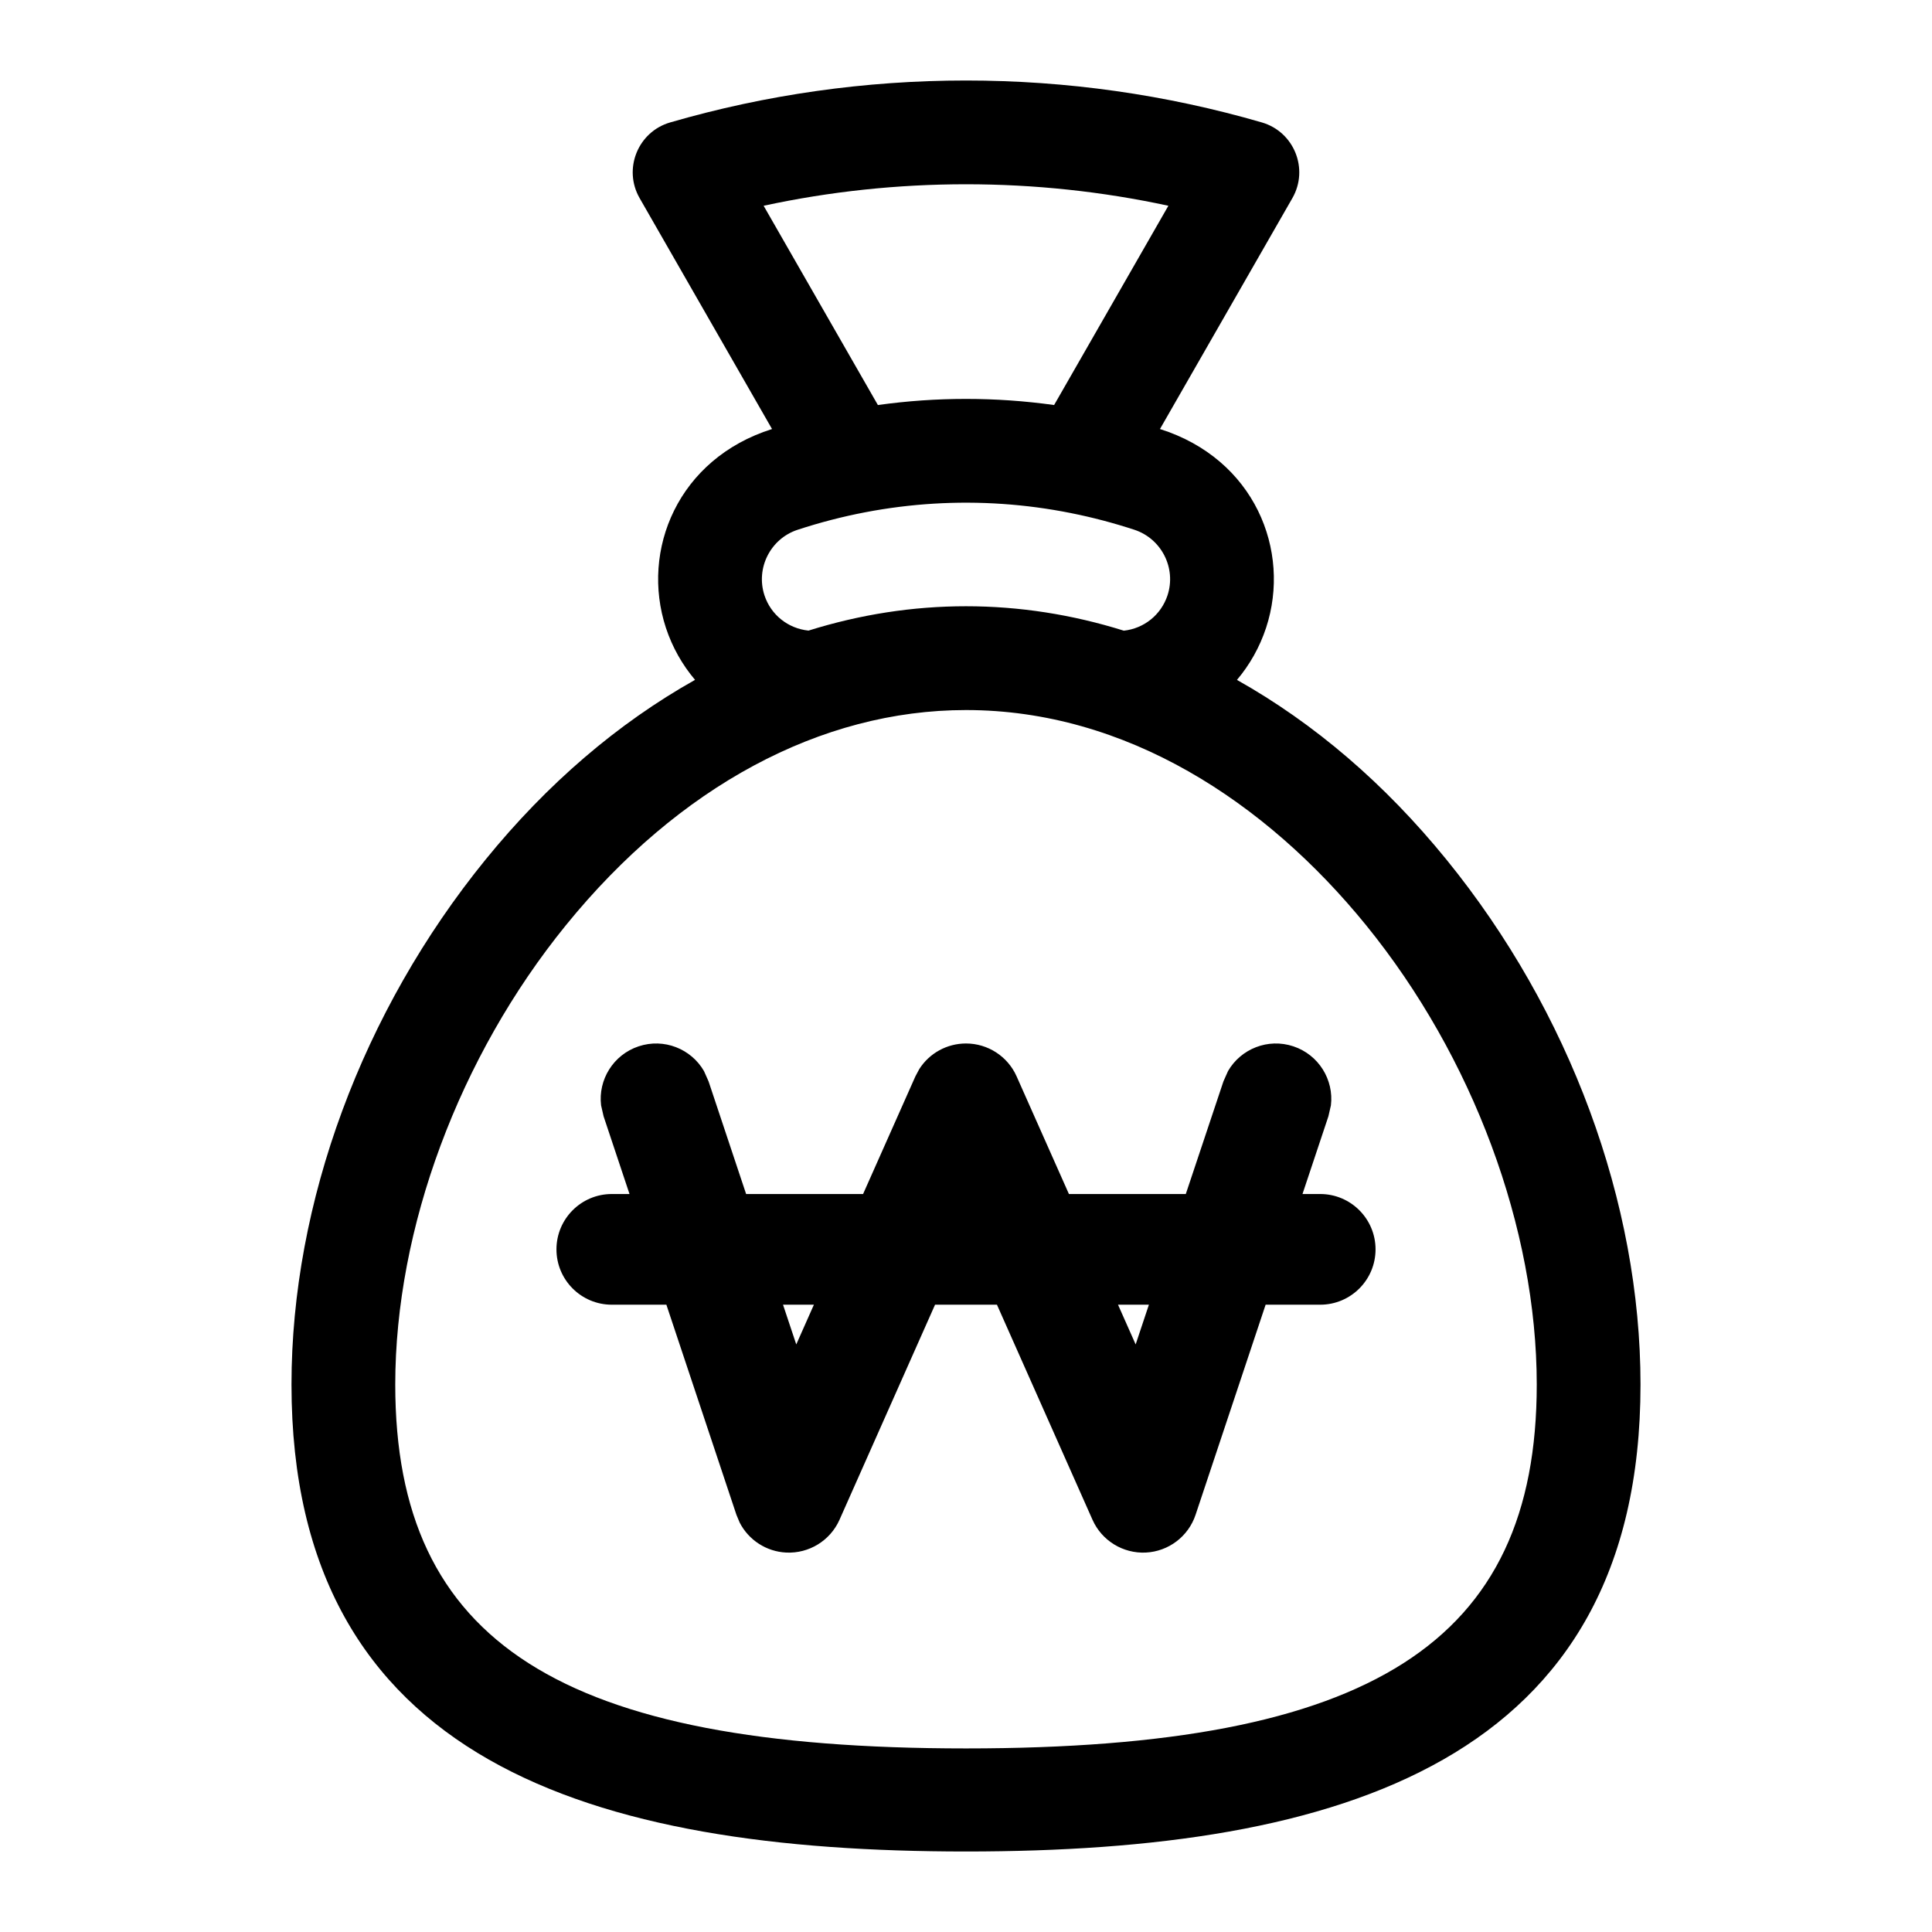
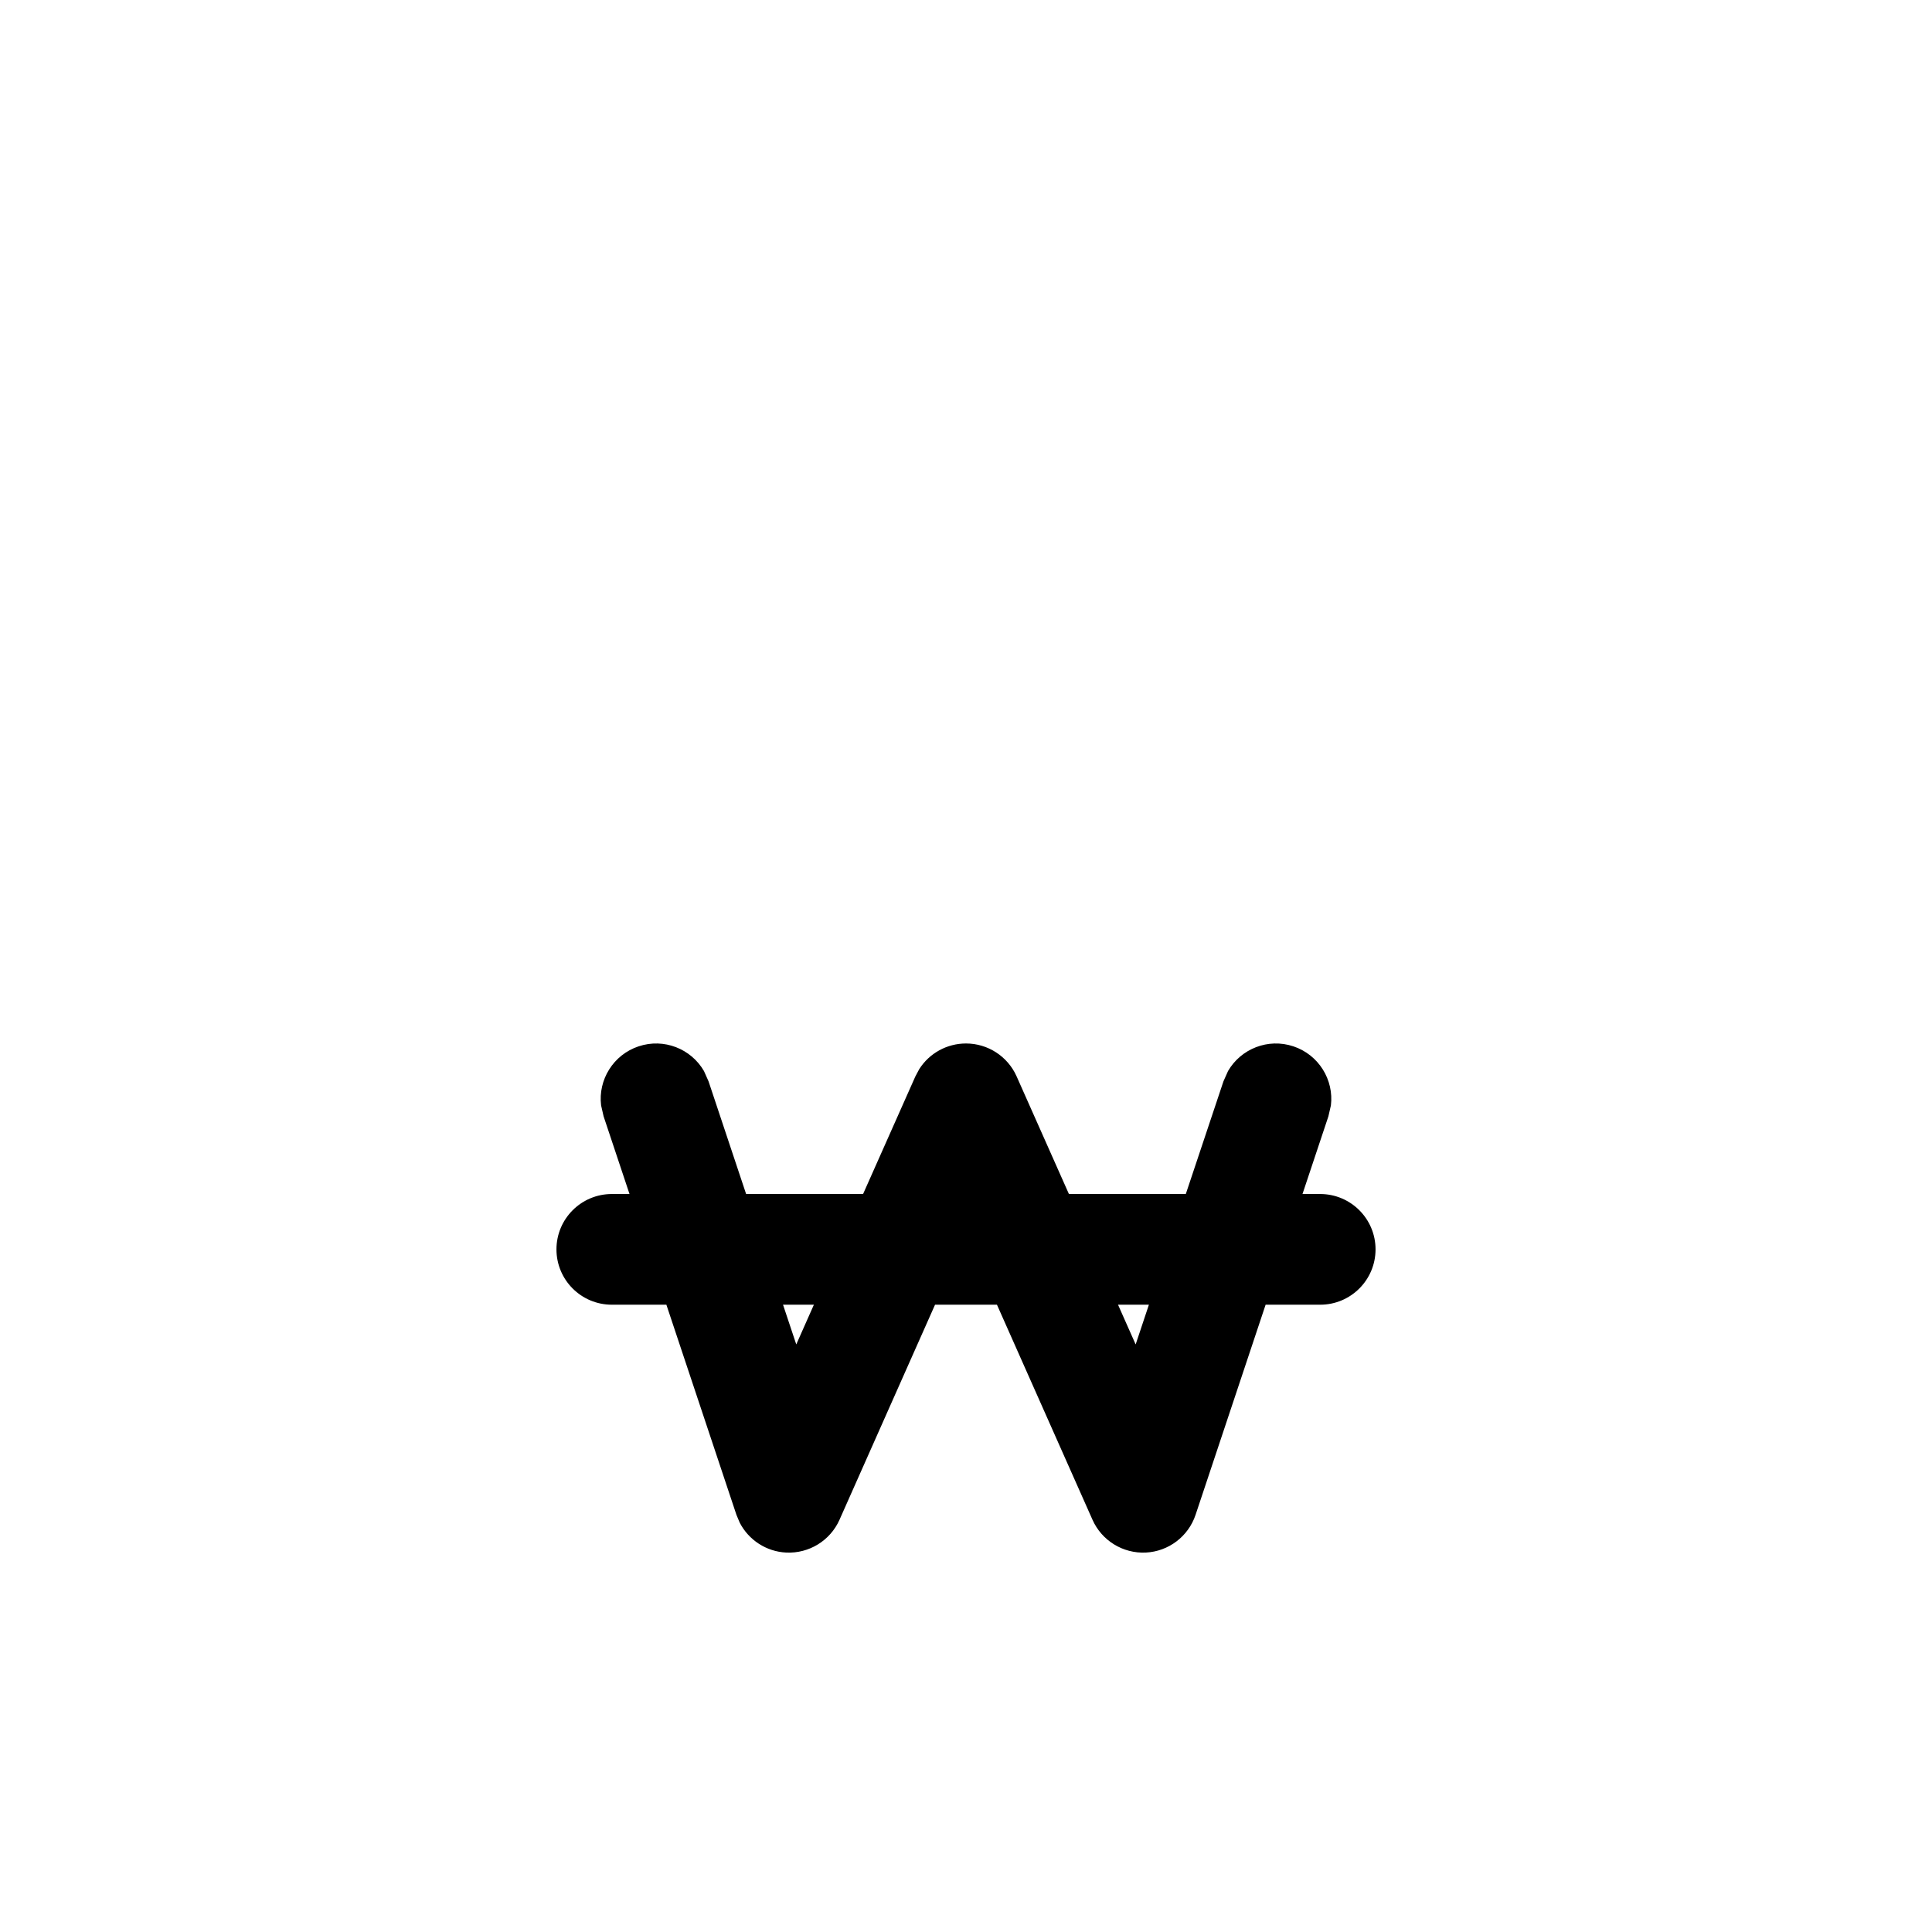
<svg xmlns="http://www.w3.org/2000/svg" width="48" height="48" viewBox="0 0 48 48" fill="none">
-   <path d="M35.938 21.358C34.406 19.473 32.655 17.972 30.732 16.892C31.047 16.519 31.296 16.082 31.456 15.596C32.086 13.678 31.166 11.401 28.819 10.659L32.109 4.922C32.524 4.197 32.151 3.275 31.351 3.042C28.972 2.351 26.499 2 24 2C21.501 2 19.028 2.351 16.649 3.042C15.848 3.275 15.476 4.198 15.891 4.922L19.181 10.659C16.843 11.397 15.912 13.671 16.544 15.597C16.704 16.082 16.953 16.519 17.268 16.891C15.346 17.971 13.594 19.473 12.062 21.358C8.999 25.126 7.242 29.879 7.242 34.398C7.242 43.773 14.723 46 24 46C33.284 46 40.758 43.77 40.758 34.398C40.758 29.879 39.001 25.126 35.938 21.358ZM18.972 5.112C20.617 4.757 22.302 4.578 24 4.578C25.698 4.578 27.383 4.757 29.028 5.112L26.189 10.063C24.735 9.86 23.265 9.86 21.811 10.063L18.972 5.112ZM19.814 13.163C22.033 12.435 24.354 12.297 26.61 12.748L26.619 12.75C27.145 12.855 27.667 12.993 28.184 13.162C28.859 13.385 29.228 14.116 29.007 14.79C28.846 15.278 28.421 15.615 27.921 15.669C26.636 15.267 25.325 15.062 24 15.062C22.678 15.062 21.369 15.266 20.087 15.667C19.579 15.615 19.153 15.276 18.993 14.791C18.772 14.116 19.141 13.385 19.814 13.163ZM24 43.439C13.928 43.439 9.82 40.808 9.82 34.398C9.82 30.519 11.406 26.252 14.062 22.984C16.863 19.538 20.393 17.641 24 17.641C27.971 17.641 31.444 19.916 33.938 22.984C36.594 26.252 38.18 30.519 38.18 34.398C38.18 40.808 34.072 43.439 24 43.439Z" fill="black" />
  <path fill-rule="evenodd" clip-rule="evenodd" d="M30.51 26.61C30.83 26.057 31.504 25.786 32.134 25.996C32.764 26.206 33.143 26.828 33.066 27.463L33.004 27.734L32.36 29.665H32.8C33.559 29.665 34.175 30.281 34.175 31.04C34.175 31.8 33.559 32.415 32.8 32.415H31.444L29.704 37.634C29.525 38.172 29.033 38.545 28.467 38.573C27.9 38.6 27.374 38.277 27.143 37.759L24.769 32.415H23.231L20.857 37.759C20.626 38.277 20.1 38.6 19.533 38.573C19.038 38.549 18.6 38.261 18.378 37.83L18.296 37.634L16.556 32.415H15.2C14.441 32.415 13.825 31.8 13.825 31.04C13.825 30.281 14.441 29.665 15.2 29.665H15.64L14.996 27.734L14.934 27.463C14.857 26.828 15.236 26.206 15.866 25.996C16.496 25.786 17.17 26.057 17.49 26.61L17.604 26.866L18.537 29.665H21.443L22.743 26.741L22.838 26.563C23.087 26.169 23.525 25.925 24 25.925C24.543 25.925 25.036 26.245 25.257 26.741L26.557 29.665H29.461L30.396 26.866L30.51 26.61ZM19.454 32.415L19.783 33.402L20.221 32.415H19.454ZM27.777 32.415L28.215 33.402L28.544 32.415H27.777Z" fill="black" />
</svg>